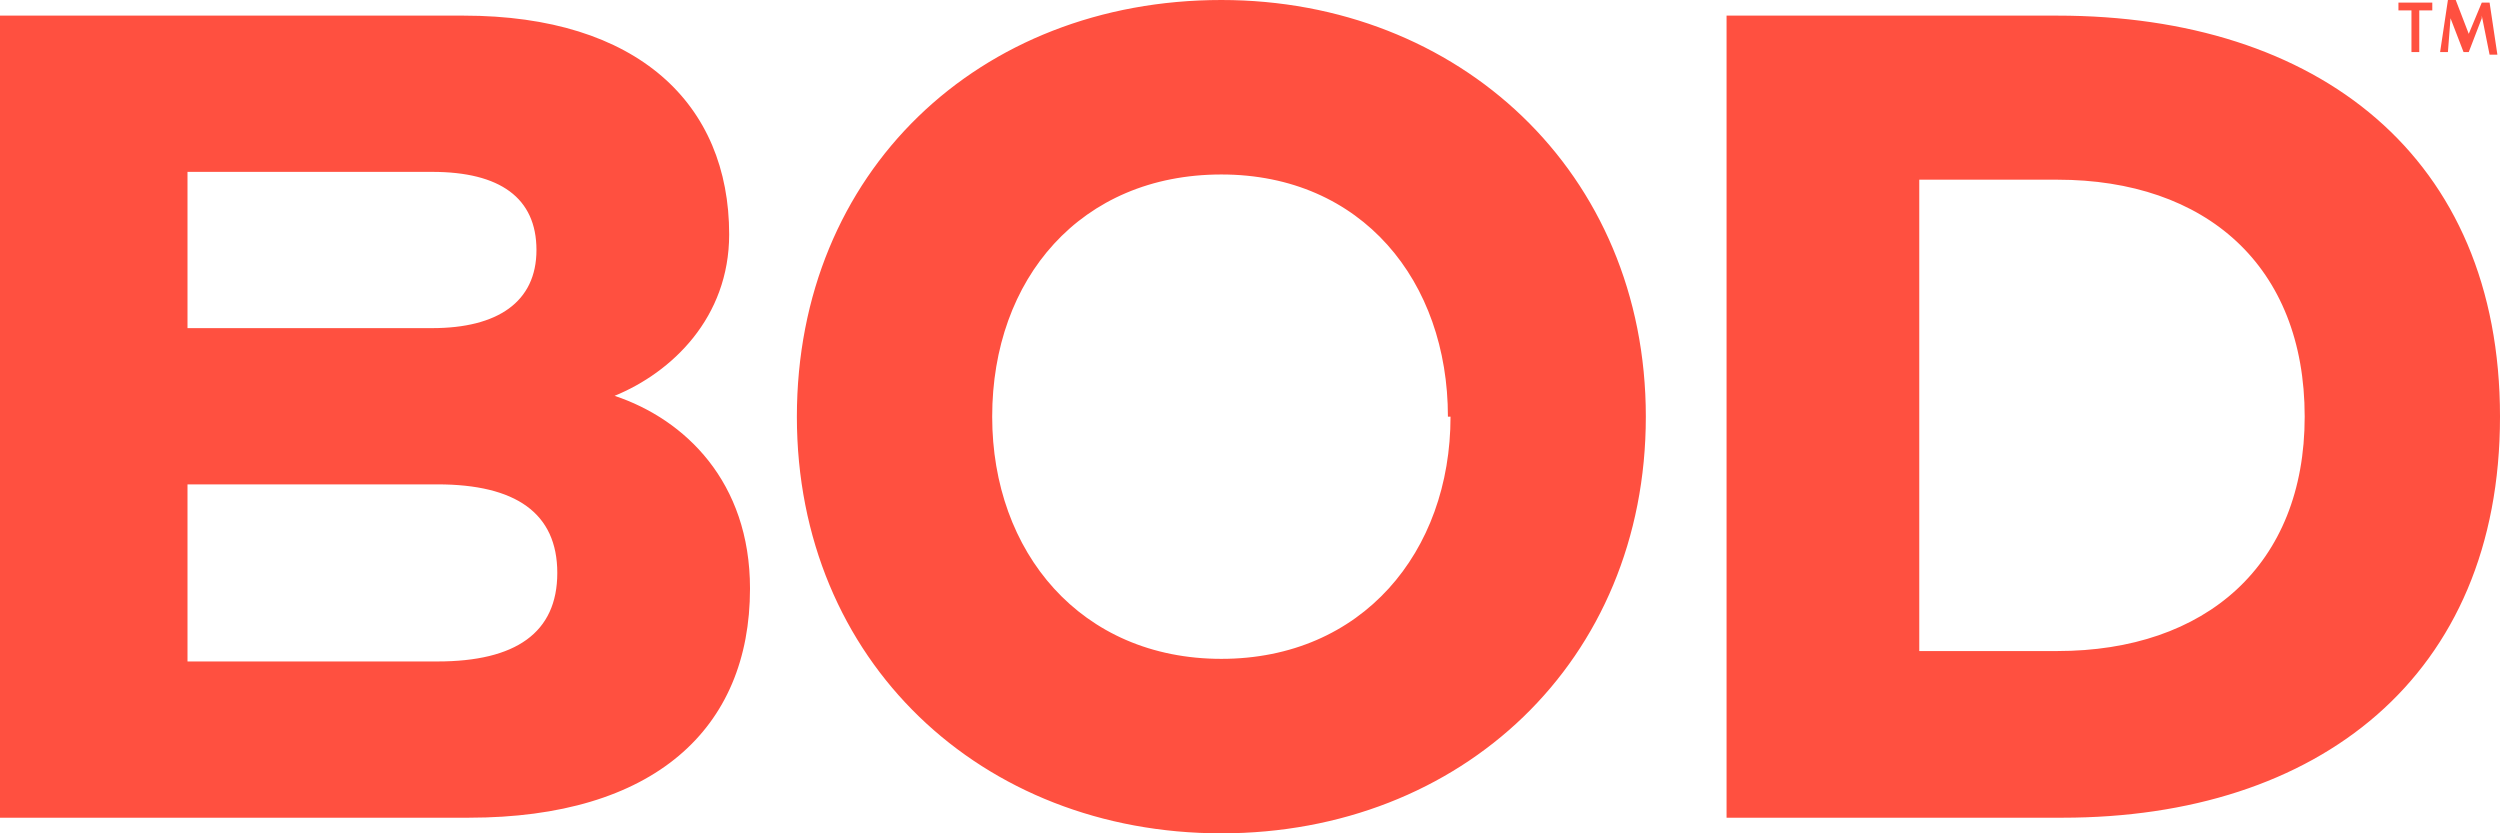
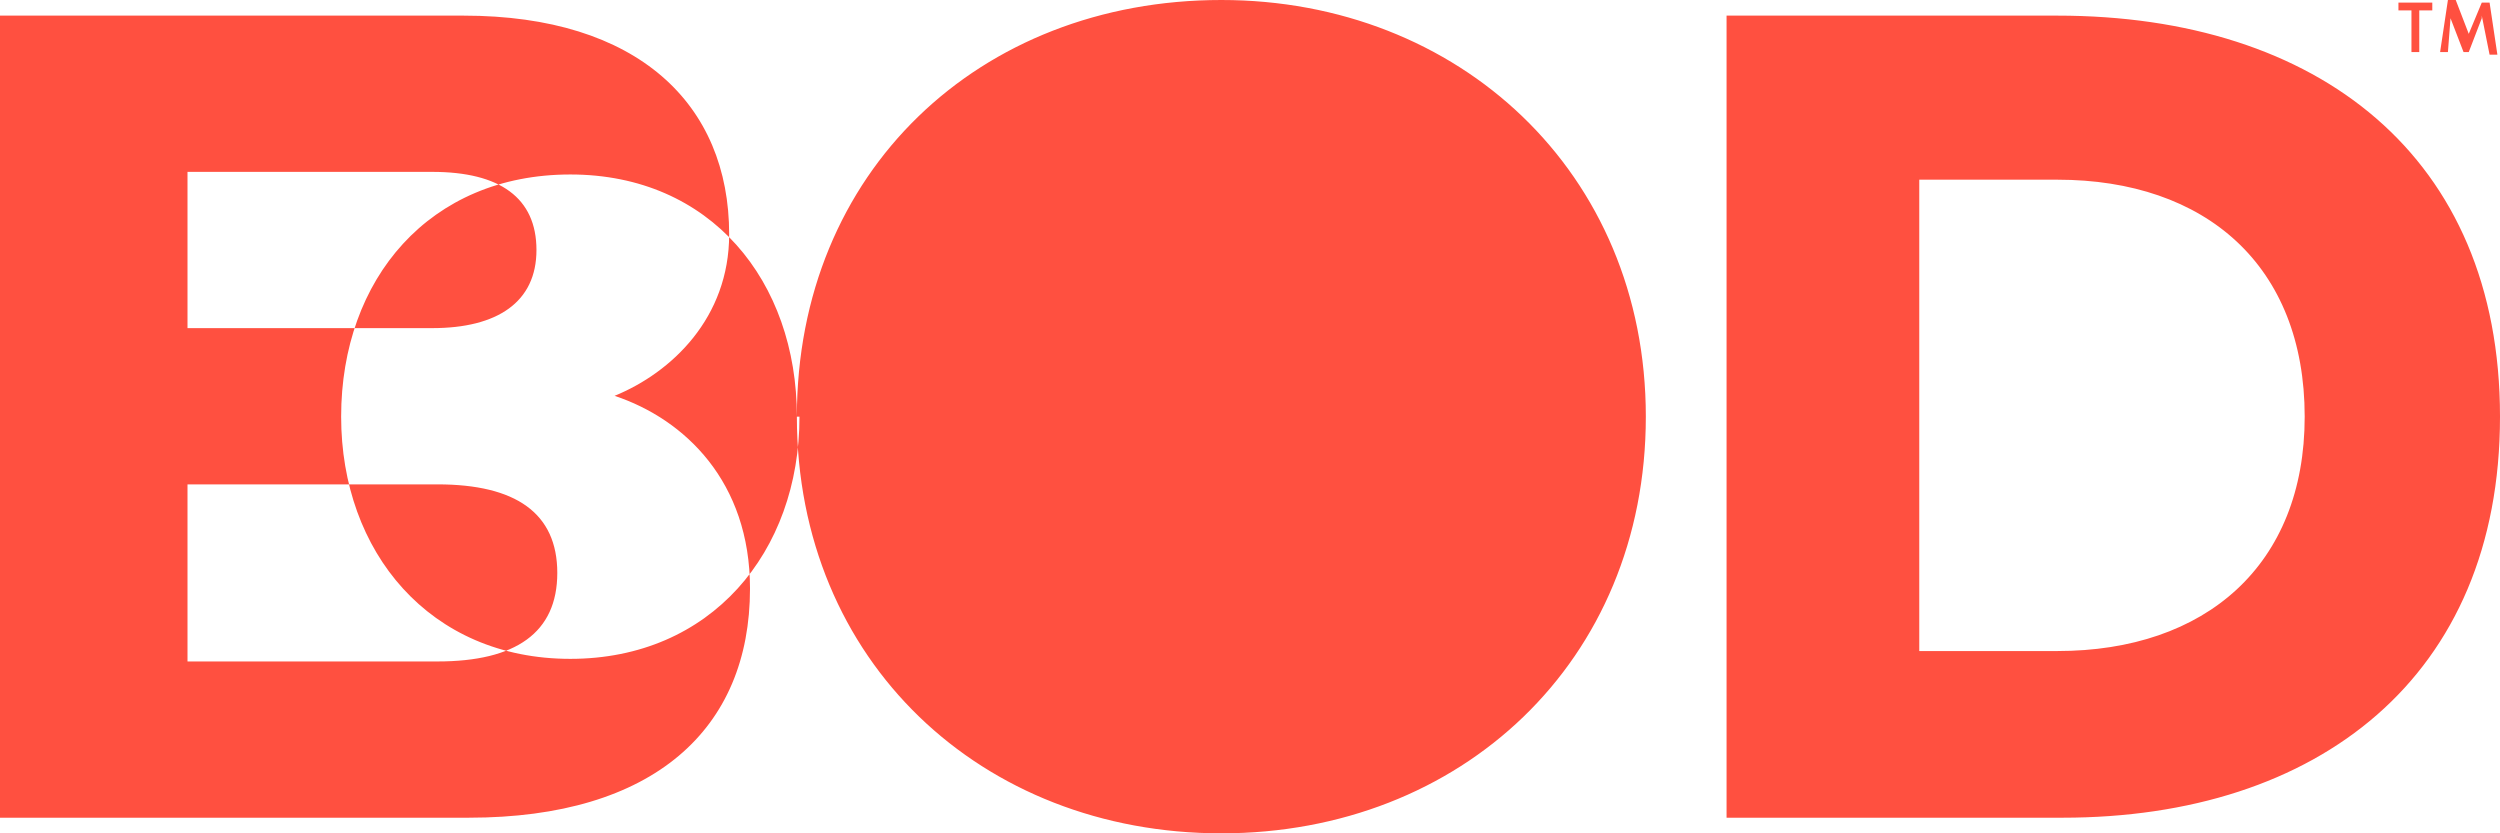
<svg xmlns="http://www.w3.org/2000/svg" fill="none" viewBox="0 0 96 32">
-   <path fill="#FF5040" d="M0 .6h17.8C24.5.6 28 4 28 9c0 3.2-2.2 5.3-4.4 6.2 2.7.9 5.2 3.3 5.2 7.4 0 5.4-3.7 8.8-10.8 8.8H0V.6Zm7.2 6v6h9.4c2.5 0 4-1 4-3s-1.4-3-4-3H7.2Zm0 12v6.8h9.6c3 0 4.6-1.1 4.6-3.4s-1.6-3.4-4.6-3.4H7.2ZM30.6 16c0-9.4 7-16 16.3-16C56 0 63.2 6.6 63.2 16s-7.1 16-16.3 16c-9.2 0-16.3-6.6-16.3-16Zm25 0c0-5.2-3.3-9.3-8.7-9.3-5.4 0-8.8 4-8.8 9.3 0 5.2 3.4 9.3 8.8 9.3s8.8-4.1 8.8-9.3h-.1ZM66.4.6H79C89 .6 96 6 96 16s-7 15.4-16.8 15.4H66.3V.6h.1ZM73.7 7v18H79c5.7 0 9.5-3.3 9.5-9 0-5.8-3.8-9.1-9.5-9.1h-5.3V7ZM92.1.4V.1h1.3v.3h-.5V2h-.3V.4H92h.1Zm3.2.3L94.8 2h-.2L94.1.7 94 2h-.3l.3-2h.3l.5 1.3.5-1.2h.3l.3 2h-.3L95.3.6v.1Z" />
+   <path fill="#FF5040" d="M0 .6h17.8C24.5.6 28 4 28 9c0 3.2-2.2 5.3-4.4 6.2 2.7.9 5.2 3.3 5.2 7.4 0 5.4-3.7 8.8-10.8 8.8H0V.6Zm7.2 6v6h9.4c2.5 0 4-1 4-3s-1.4-3-4-3H7.2Zm0 12v6.8h9.6c3 0 4.6-1.1 4.6-3.4s-1.6-3.4-4.6-3.4H7.2ZM30.6 16c0-9.4 7-16 16.3-16C56 0 63.2 6.6 63.2 16s-7.1 16-16.3 16c-9.2 0-16.3-6.6-16.3-16Zc0-5.2-3.3-9.3-8.7-9.3-5.4 0-8.8 4-8.8 9.3 0 5.2 3.4 9.3 8.8 9.3s8.8-4.1 8.8-9.3h-.1ZM66.4.6H79C89 .6 96 6 96 16s-7 15.4-16.8 15.4H66.3V.6h.1ZM73.7 7v18H79c5.7 0 9.5-3.3 9.5-9 0-5.8-3.8-9.1-9.5-9.1h-5.3V7ZM92.1.4V.1h1.3v.3h-.5V2h-.3V.4H92h.1Zm3.2.3L94.8 2h-.2L94.1.7 94 2h-.3l.3-2h.3l.5 1.3.5-1.2h.3l.3 2h-.3L95.3.6v.1Z" />
</svg>